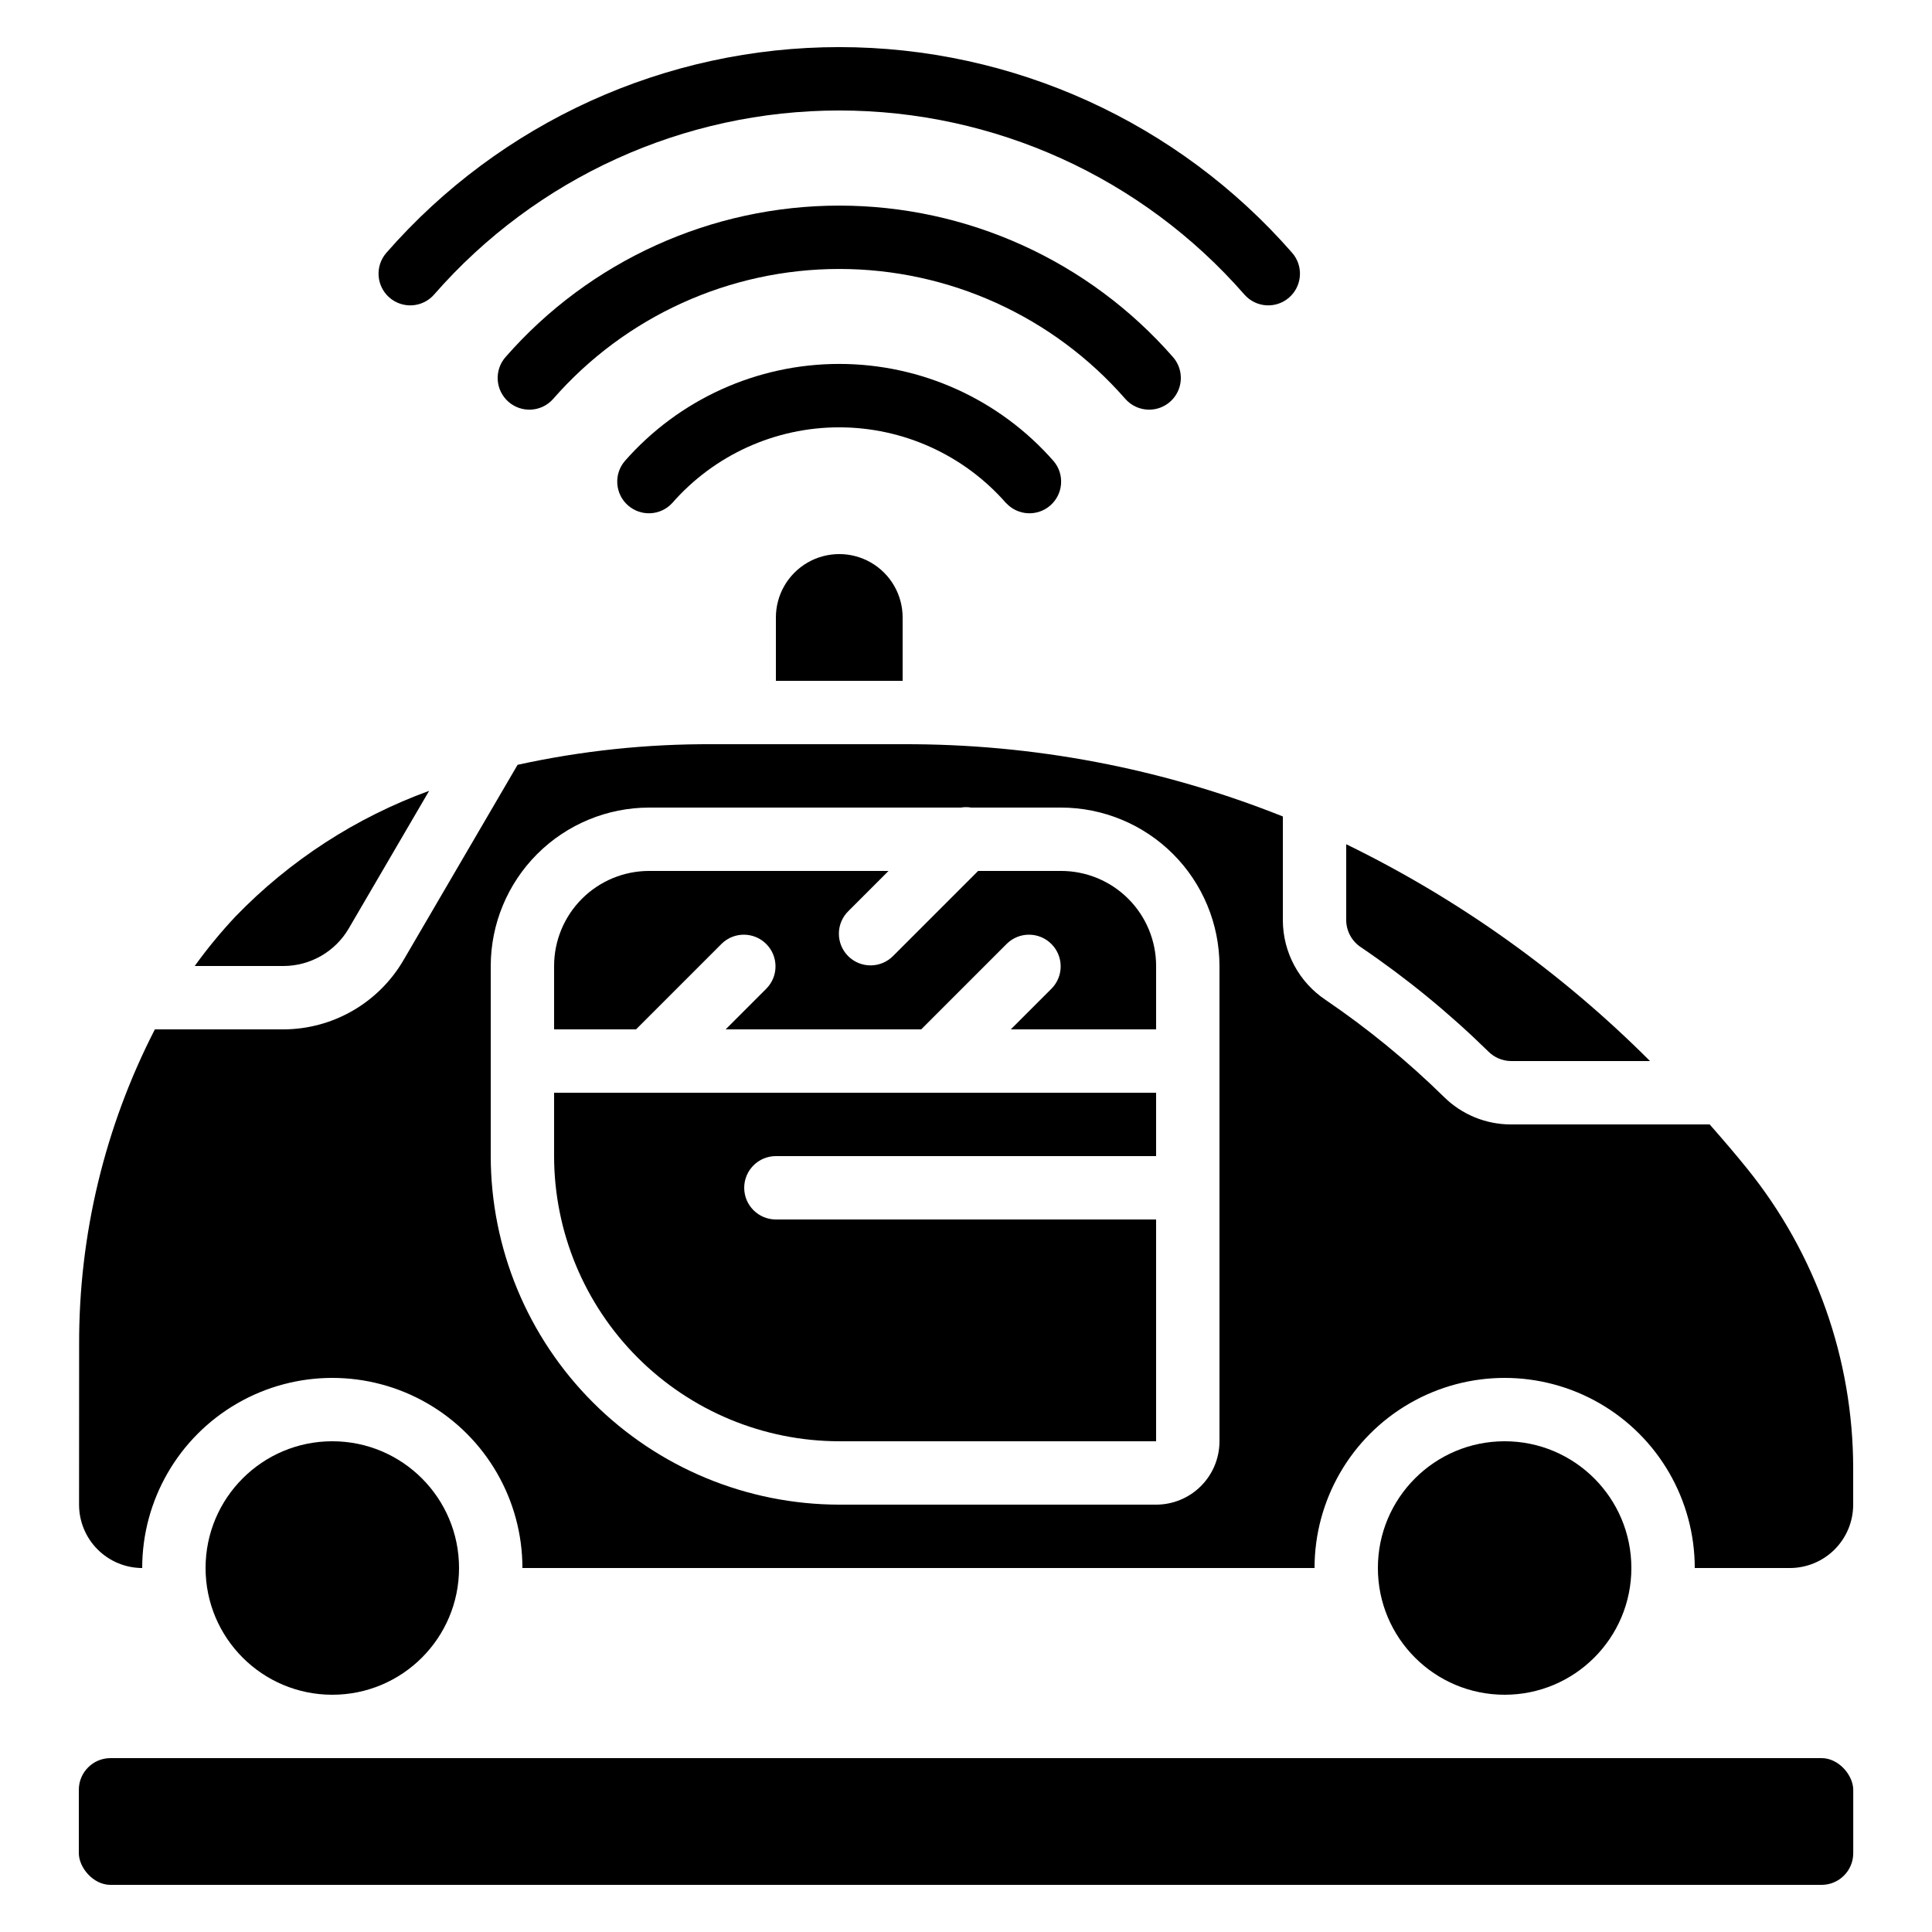
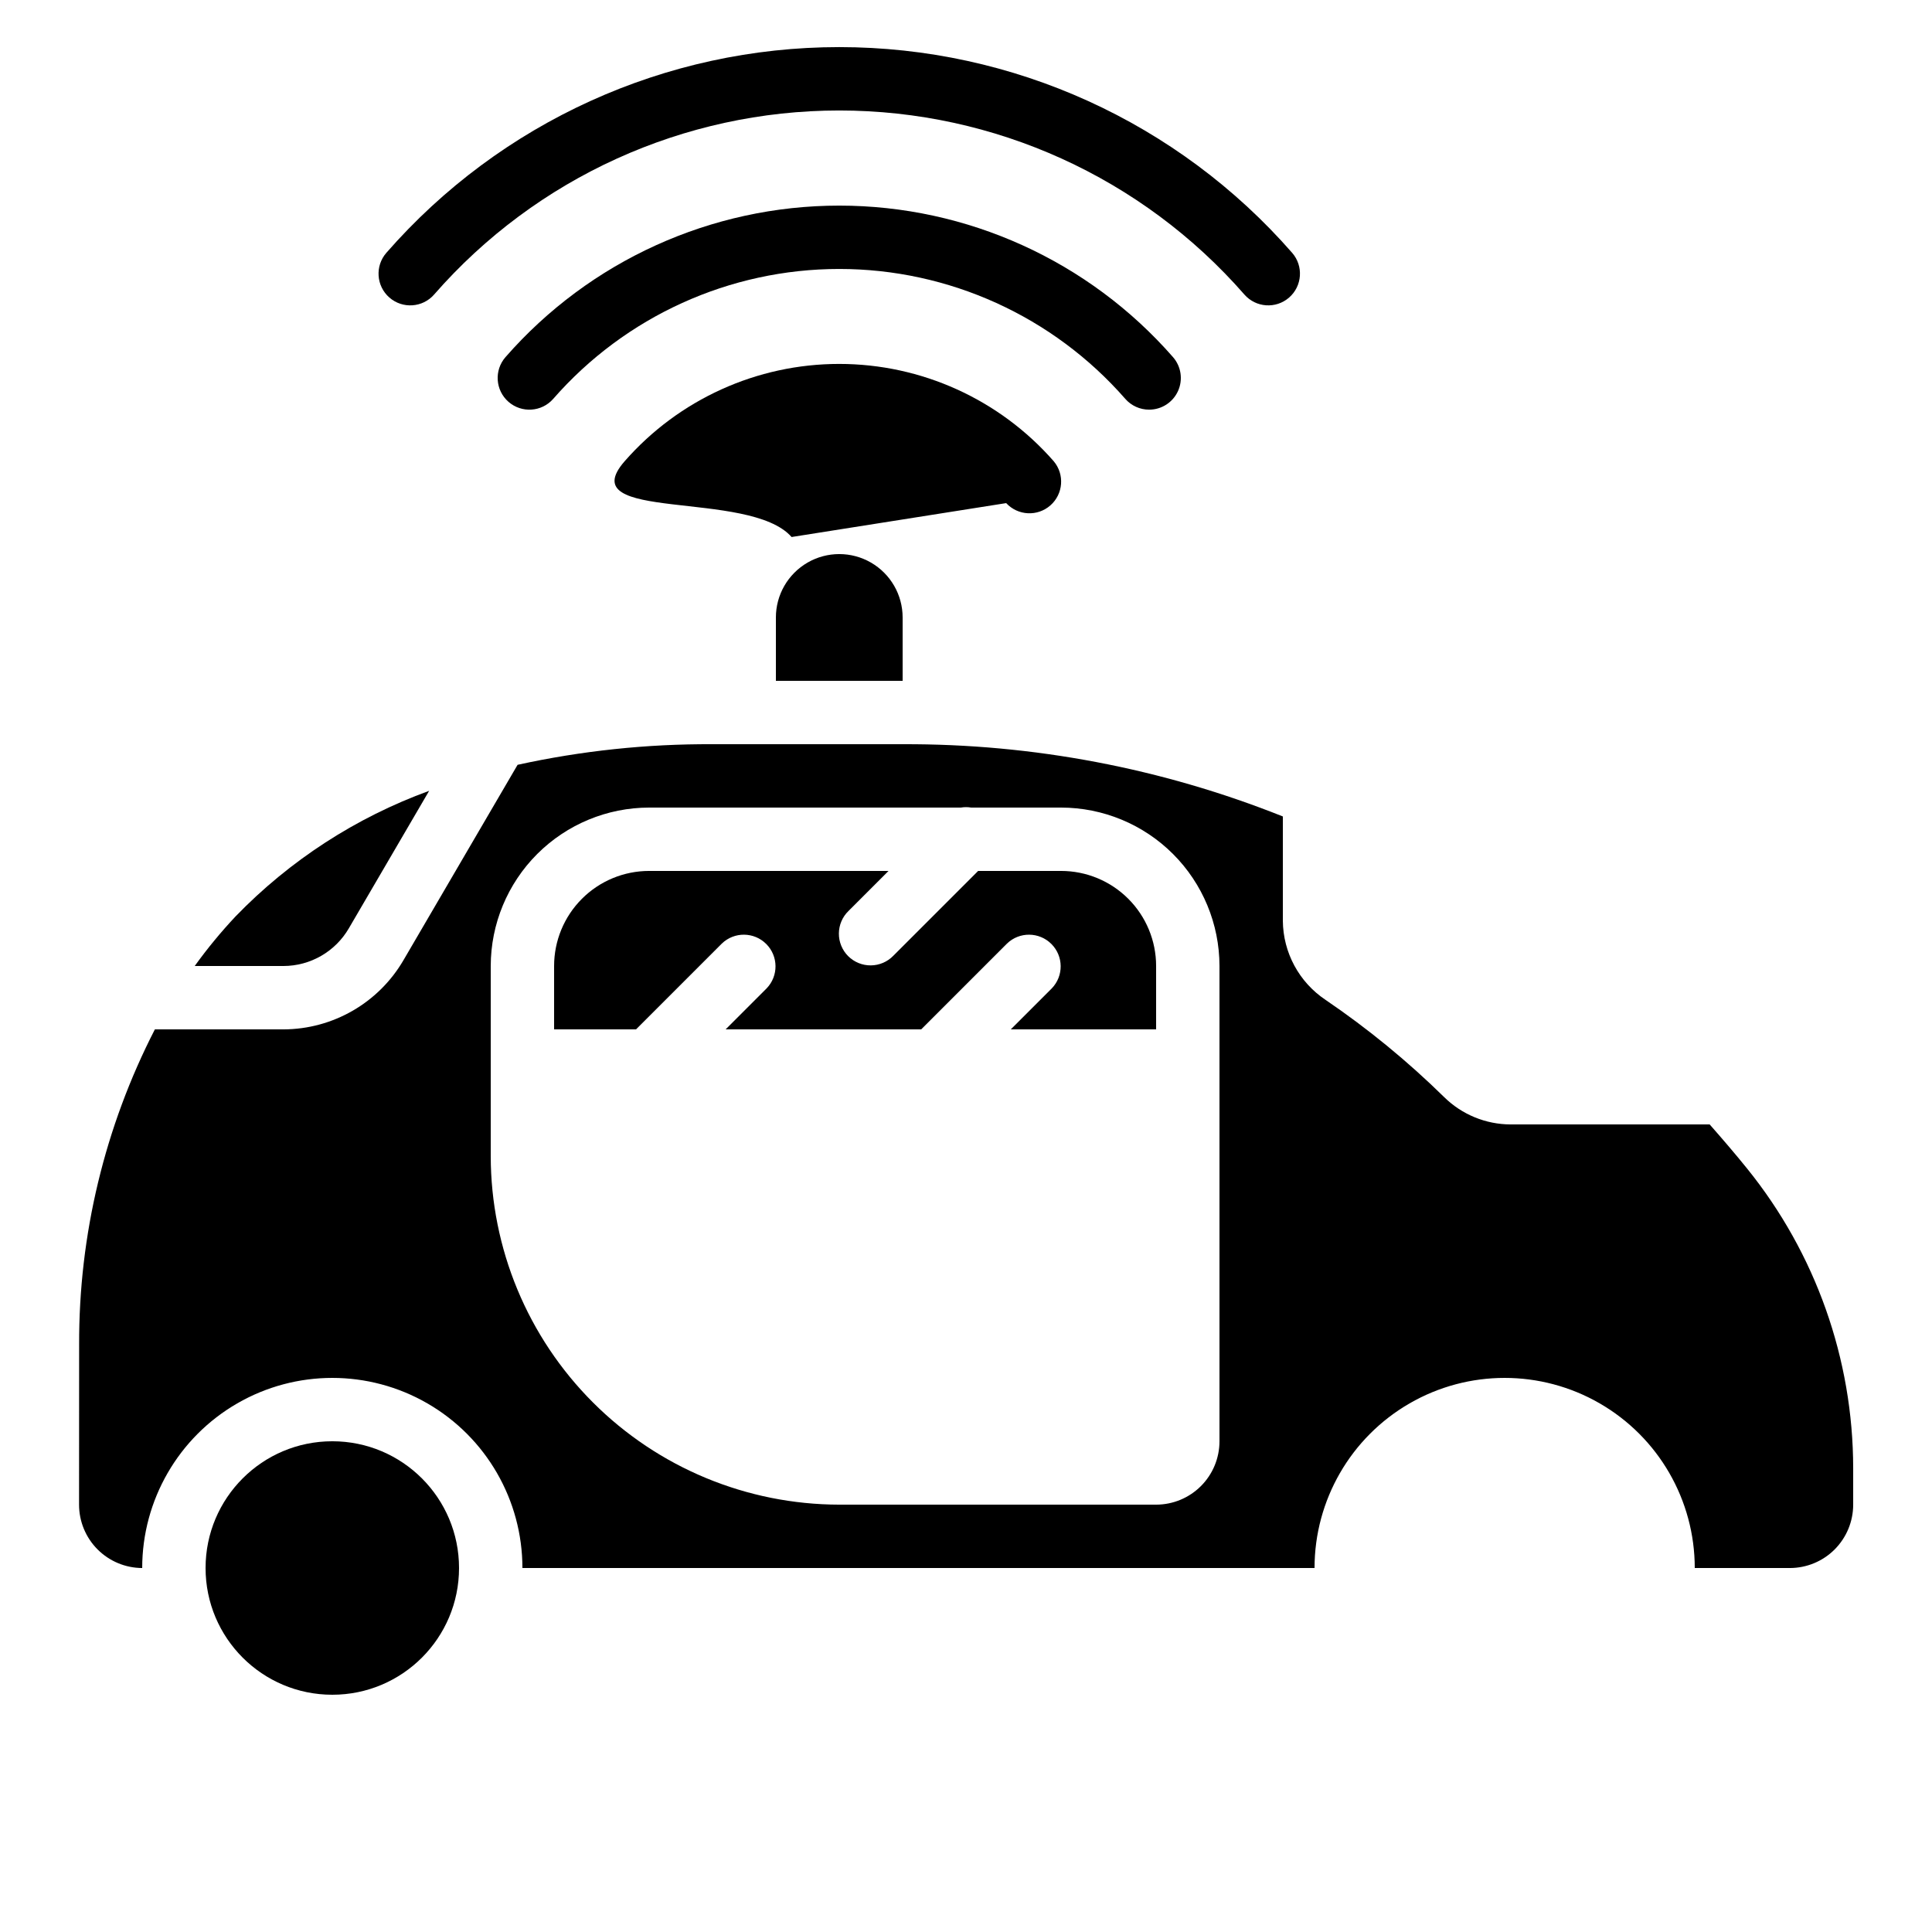
<svg xmlns="http://www.w3.org/2000/svg" fill="#000000" width="800px" height="800px" version="1.1" viewBox="144 144 512 512">
  <g>
-     <path d="m504.72 395.07c12.043 8.172 23.328 17.41 33.723 27.602 1.562 1.562 3.668 2.465 5.879 2.516h36.945c-23.457-23.492-50.668-42.91-80.508-57.457v20.262c0.07 2.867 1.555 5.516 3.961 7.078z" />
    <path d="m164.95 542.75c0 4.441 1.762 8.703 4.898 11.852 3.137 3.148 7.394 4.926 11.836 4.941 0-18 9.605-34.633 25.191-43.633 15.59-9 34.793-9 50.383 0 15.586 9 25.188 25.633 25.188 43.633h209.92c0-18 9.602-34.633 25.191-43.633 15.586-9 34.793-9 50.379 0 15.59 9 25.191 25.633 25.191 43.633h25.191c4.453 0 8.727-1.77 11.875-4.918 3.148-3.152 4.918-7.422 4.918-11.875v-9.715c-0.035-28.902-9.965-56.918-28.137-79.387-3.106-3.848-6.449-7.742-9.898-11.664l-52.734 0.004c-6.602-0.016-12.934-2.617-17.633-7.25-9.684-9.508-20.199-18.129-31.422-25.758-7.019-4.684-11.262-12.547-11.32-20.984v-27.625c-32.047-12.785-66.254-19.285-100.76-19.145h-50.383 0.004c-17.371-0.094-34.699 1.738-51.664 5.457l-30.23 51.758c-6.594 11.324-18.695 18.309-31.797 18.355h-34.094c-13.285 25.844-20.172 54.496-20.074 83.555zm109.1-142.75c0.012-11.133 4.441-21.805 12.312-29.676 7.867-7.867 18.539-12.297 29.672-12.309h82.617c0.895-0.152 1.809-0.152 2.703 0h23.836c11.133 0.012 21.805 4.441 29.676 12.309 7.867 7.871 12.297 18.543 12.309 29.676v125.95c0 4.457-1.77 8.727-4.918 11.875-3.148 3.152-7.422 4.922-11.875 4.922h-83.969c-24.488-0.031-47.965-9.77-65.277-27.086-17.316-17.316-27.059-40.793-27.086-65.281z" />
-     <path d="m173.29 609.92h453.44c4.637 0 8.398 4.637 8.398 8.398v16.793c0 4.637-3.758 8.398-8.398 8.398h-453.44c-4.637 0-8.398-4.637-8.398-8.398v-16.793c0-4.637 3.758-8.398 8.398-8.398z" />
-     <path d="m576.33 559.54c0 18.551-15.039 33.586-33.586 33.586-18.551 0-33.59-15.035-33.59-33.586 0-18.551 15.039-33.59 33.59-33.59 18.547 0 33.586 15.039 33.586 33.59" />
    <path d="m335.29 394.06c3.293-3.184 8.531-3.137 11.77 0.102 3.238 3.238 3.285 8.477 0.102 11.77l-10.855 10.859h51.824l22.73-22.73c3.293-3.184 8.531-3.137 11.77 0.102 3.242 3.238 3.285 8.477 0.105 11.77l-10.859 10.859h38.508v-16.793c0-6.684-2.652-13.09-7.379-17.812-4.723-4.727-11.129-7.379-17.812-7.379h-21.973l-22.469 22.469c-1.566 1.621-3.715 2.543-5.969 2.562-2.25 0.02-4.418-0.863-6.012-2.457-1.59-1.594-2.477-3.758-2.457-6.012 0.02-2.25 0.941-4.402 2.562-5.965l10.598-10.598h-63.438c-6.684 0-13.09 2.652-17.812 7.379-4.727 4.723-7.379 11.129-7.379 17.812v16.793h21.715z" />
-     <path d="m366.41 525.95h83.969v-58.777h-100.76c-4.637 0-8.395-3.758-8.395-8.395 0-4.637 3.758-8.398 8.395-8.398h100.76v-16.793h-159.54v16.793c0.023 20.035 7.992 39.246 22.16 53.414s33.375 22.137 53.41 22.156z" />
    <path d="m236.46 389.99 21.27-36.418v0.004c-19.398 7.062-36.938 18.441-51.297 33.273-3.891 4.144-7.512 8.535-10.832 13.152h23.512c7.152-0.012 13.758-3.824 17.348-10.012z" />
    <path d="m265.65 559.54c0 18.551-15.035 33.586-33.586 33.586s-33.586-15.035-33.586-33.586c0-18.551 15.035-33.59 33.586-33.59s33.586 15.039 33.586 33.59" />
    <path d="m349.62 307.63v16.793h33.586v-16.793c0-6-3.199-11.543-8.395-14.543-5.195-3-11.598-3-16.793 0s-8.398 8.543-8.398 14.543z" />
-     <path d="m410.65 277.33c3.098 3.348 8.297 3.613 11.719 0.598 3.418-3.012 3.809-8.207 0.879-11.695-14.352-16.391-35.074-25.789-56.855-25.789s-42.504 9.398-56.855 25.789c-2.93 3.488-2.539 8.684 0.879 11.695 3.422 3.016 8.621 2.75 11.715-0.598 11.164-12.762 27.293-20.082 44.246-20.082s33.082 7.32 44.242 20.082z" />
+     <path d="m410.65 277.33c3.098 3.348 8.297 3.613 11.719 0.598 3.418-3.012 3.809-8.207 0.879-11.695-14.352-16.391-35.074-25.789-56.855-25.789s-42.504 9.398-56.855 25.789s33.082 7.32 44.242 20.082z" />
    <path d="m442.21 249.7c1.594 1.82 3.898 2.867 6.32 2.863 3.297 0.004 6.293-1.926 7.652-4.926 1.363-3.004 0.844-6.523-1.328-9.004-22.312-25.512-54.555-40.145-88.445-40.145s-66.133 14.633-88.441 40.145c-3.059 3.492-2.703 8.801 0.789 11.855 3.492 3.055 8.801 2.703 11.855-0.789 19.117-21.871 46.75-34.422 75.797-34.422 29.051 0 56.684 12.551 75.801 34.422z" />
    <path d="m259.05 222.05c27.07-30.988 66.211-48.77 107.36-48.77 41.148 0 80.289 17.781 107.36 48.77 3.051 3.496 8.359 3.856 11.855 0.805s3.859-8.359 0.805-11.855c-30.266-34.641-74.023-54.516-120.02-54.516s-89.754 19.875-120.02 54.516c-3.051 3.496-2.691 8.805 0.805 11.855 3.5 3.051 8.805 2.691 11.859-0.805z" />
  </g>
</svg>